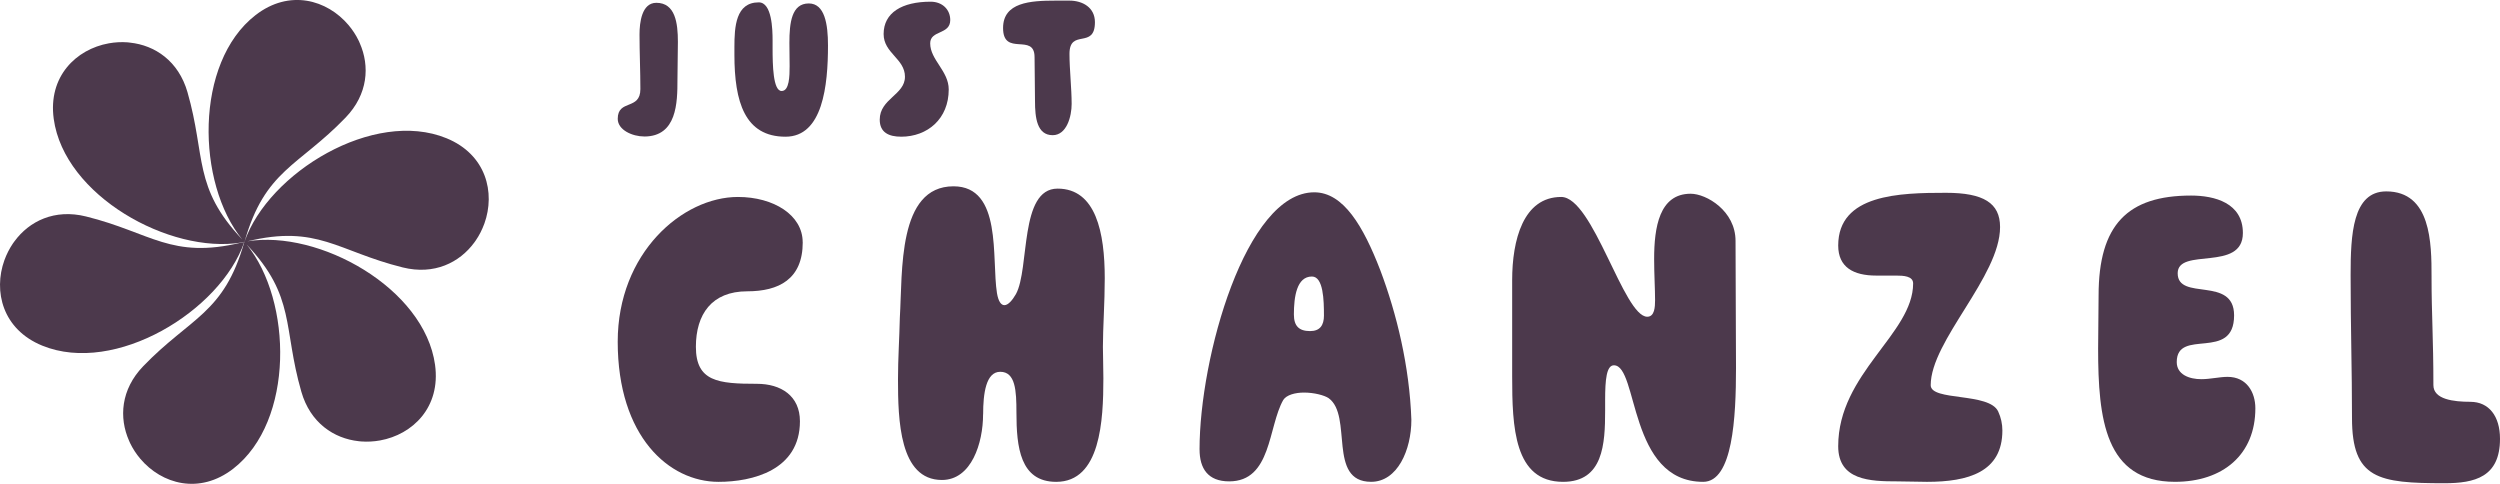
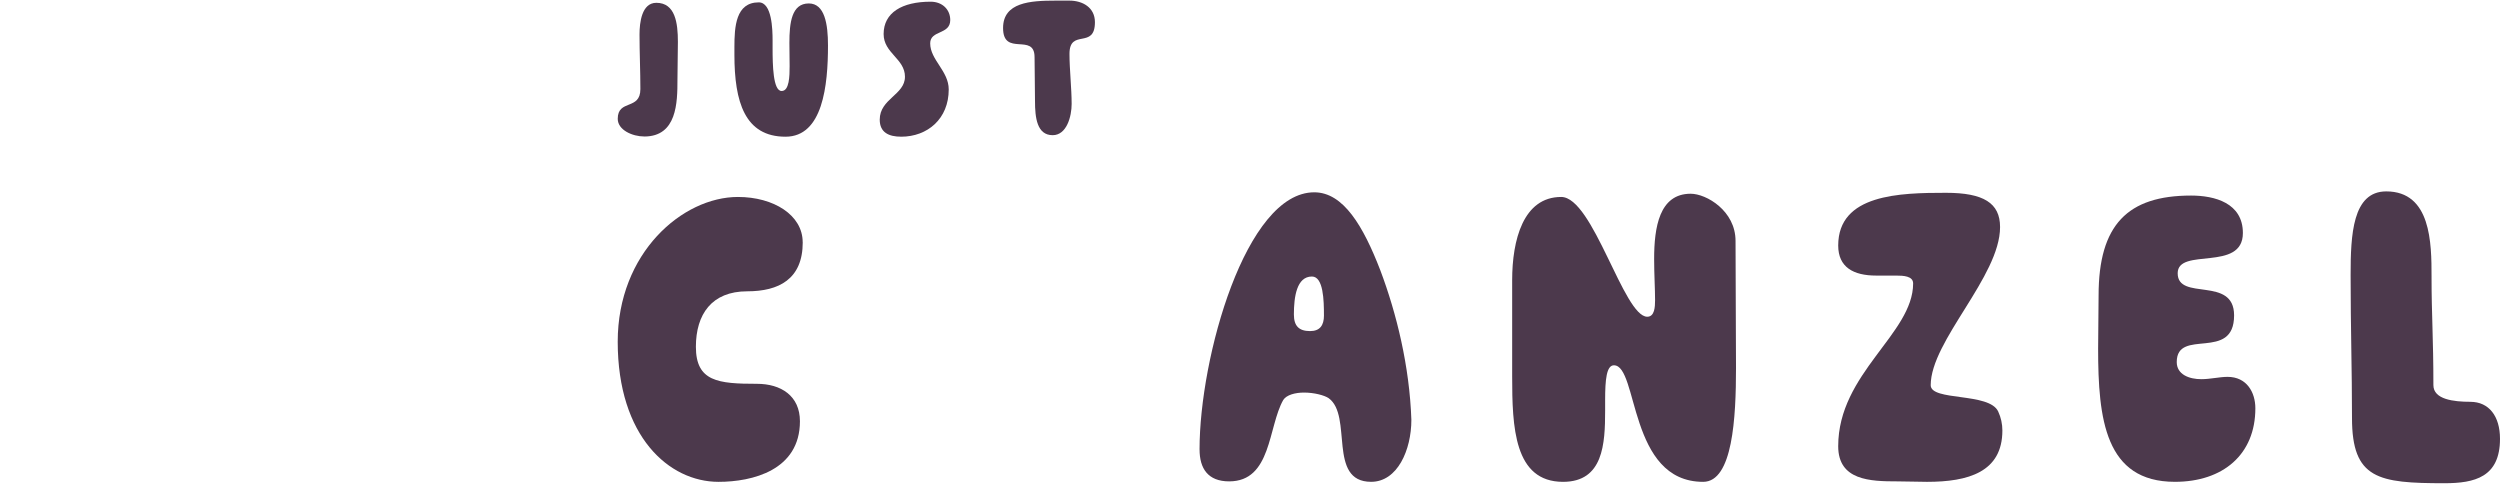
<svg xmlns="http://www.w3.org/2000/svg" id="Layer_1" viewBox="0 0 1015.68 196.57">
  <defs>
    <style>.cls-1{fill:#4c394c;stroke-width:0px;}</style>
  </defs>
  <path class="cls-1" d="M261.75,55.45c-4.82,0-10.78-2.63-10.78-7.18,0-8.06,9.2-3.33,9.2-12.09,0-7.18-.35-14.89-.35-22.16,0-4.82.88-12.88,6.83-12.88,7.71,0,8.76,8.24,8.76,15.86,0,5.69-.18,9.9-.18,15.42,0,9.2-.18,23.04-13.49,23.04Z" />
  <path class="cls-1" d="M336.39,18.48c0,16.21-2.1,37.06-17.26,37.06-16.56,0-20.76-14.19-20.76-33.29v-3.07c0-8.32.53-18.22,9.9-18.22,5.34,0,5.61,10.95,5.61,15.42v3.07c0,7.01.18,17.52,3.68,17.52,3.15,0,3.24-6.13,3.24-10.08,0-3.07-.09-6.13-.09-9.46,0-8.15.88-16.03,7.88-16.03,6.48,0,7.8,8.41,7.8,17.08Z" />
  <path class="cls-1" d="M366.08,55.53c-4.91,0-8.67-1.66-8.67-6.92,0-8.5,10.25-10.08,10.25-17.43s-8.67-9.55-8.67-17.35c0-8.67,7.45-13.14,19.1-13.14,4.82,0,7.97,3.24,7.97,7.45,0,6.05-8.15,4.03-8.15,9.46,0,6.75,7.53,11.21,7.53,18.75,0,11.91-8.59,19.19-19.36,19.19Z" />
  <path class="cls-1" d="M420.31,23.21c0-10.08-12.79,0-12.79-11.83,0-10.43,11.04-11.13,21.29-11.13h5.69c5.34,0,10.34,2.8,10.34,8.76,0,11.21-10.34,2.37-10.34,12.88,0,6.22.88,14.1.88,20.33,0,5.08-2.01,12.7-7.71,12.7-6.4,0-7.18-7.18-7.18-13.84,0-5.17-.18-13.58-.18-17.87Z" />
  <path class="cls-1" d="M326.13,98.43c0,15.03-9.77,19.92-22.55,19.92-14.47,0-20.86,9.39-20.86,22.55,0,14.09,9.02,15.03,24.8,15.03,9.77,0,17.47,4.89,17.47,15.22,0,19.92-19.35,24.61-33.07,24.61-20.1,0-40.96-18.41-40.96-56.93,0-36.07,26.3-58.81,48.85-58.81,14.47,0,26.3,7.33,26.3,18.41Z" />
-   <path class="cls-1" d="M399.4,168.32c0,11.65-4.7,26.68-16.72,26.68-17.29,0-17.85-24.43-17.85-40.96,0-8.27.56-16.35.75-24.99,1.13-18.79-.94-53.36,21.8-53.36,19.92,0,15.41,29.31,17.66,43.4.56,3.38,1.69,4.89,3.01,4.89,1.5,0,3.19-1.88,4.7-4.51,5.64-10.33,1.31-42.84,16.91-42.84s19.17,17.85,19.17,36.45c0,9.96-.75,20.1-.75,27.81,0,3.76.19,8.08.19,12.78,0,17.1-1.13,42.09-19.16,42.09-14.66,0-16.16-14.09-16.16-28.18,0-8.83-.38-16.53-6.58-16.53-5.82,0-6.95,8.83-6.95,17.29Z" />
  <path class="cls-1" d="M487.34,182.6c0-37.39,18.79-104.47,46.6-104.47,11.84,0,19.92,13.72,26.87,31.75,6.58,17.47,11.84,38.89,12.59,60.69,0,12.21-5.64,25.18-16.35,25.18-17.85,0-7.33-26.87-17.29-34.01-1.69-1.13-5.82-2.25-9.96-2.25-3.57,0-7.14.94-8.45,3.01-6.2,10.9-4.7,33.07-21.98,33.07-8.64,0-12.02-5.26-12.02-12.96ZM537.88,128.12c0-6.01-.19-15.78-4.88-15.78-6.2,0-7.33,8.27-7.33,15.41,0,4.7,2.07,6.76,6.58,6.76,3.95,0,5.64-2.26,5.64-6.39Z" />
  <path class="cls-1" d="M669.22,128.68c3.01,0,3.19-3.95,3.19-6.76,0-4.51-.38-10.52-.38-16.72,0-12.78,2.07-26.49,14.84-26.49,6.39,0,18.23,6.95,18.23,19.16,0,22.36.19,31.57.19,51.67s-1.32,46.22-13.34,46.22c-30.44,0-26.3-47.35-36.26-47.35-3.01,0-3.57,5.82-3.57,14.09v4.32c0,13.53-.75,28.94-17.1,28.94-19.92,0-20.67-22.36-20.67-42.84v-39.08c0-16.35,4.51-33.82,19.92-33.82,12.97,0,25.37,48.66,34.95,48.66Z" />
  <path class="cls-1" d="M813.51,174.9c0,16.91-13.9,20.86-30.63,20.86-3.95,0-7.7-.19-12.02-.19-11.08,0-24.05-.38-24.05-14.28,0-29.69,30.44-45.66,30.44-66.14,0-3.01-3.95-3.19-6.95-3.19h-8.08c-9.21,0-15.41-3.38-15.41-12.21,0-20.86,24.99-21.42,43.78-21.42,15.22,0,21.98,4.13,21.98,13.91,0,20.1-28.18,46.22-28.18,64.26,0,6.58,23.86,2.82,27.43,10.71,1.13,2.44,1.69,5.07,1.69,7.7Z" />
  <path class="cls-1" d="M916.29,165.88c0,18.79-13.15,29.87-32.69,29.87-28.37,0-31.19-25.55-31.19-54.11,0-7.14.19-14.47.19-21.61,0-28.75,11.84-40.58,37.58-40.58,9.58,0,21.04,3.01,21.04,15.22,0,15.97-26.49,5.64-26.49,16.35,0,11.46,22.92.94,22.92,17.1,0,18.98-23.3,4.89-23.3,18.98,0,5.07,5.07,6.95,9.96,6.95,3.76,0,7.33-.94,10.71-.94,7.7,0,11.27,6.2,11.27,12.78Z" />
  <path class="cls-1" d="M1003.66,163.25c7.51,0,12.02,5.82,12.02,15.03,0,15.6-10.33,18.04-22.55,18.04-26.87,0-37.58-1.69-37.58-26.49,0-19.92-.56-36.26-.56-58.06,0-16.35.75-34.01,14.47-34.01,18.23,0,18.41,21.04,18.41,34.57v.56c0,14.84.75,24.61.75,43.59,0,5.82,8.27,6.76,15.03,6.76Z" />
-   <path class="cls-1" d="M196.77,90.86c-.87,2.4-2.02,4.71-3.48,6.82-.19.29-.38.57-.58.82-6.02,8.21-16.3,13.32-29.09,10.15-26.5-6.58-34.59-17.5-63.13-10.61,29.04-4.78,71.97,18.97,76.26,50.2,2.37,17.31-9.17,28.32-22.35,30.7-2.52.45-5.11.6-7.66.41-.34-.02-.69-.05-1.01-.1-10.11-1.1-19.68-7.47-23.31-20.12-7.54-26.14-2.19-38.62-22.18-59.75,18.55,22.83,19.4,71.73-5.47,91.03-13.8,10.7-29.1,6.22-37.76-4.01-1.65-1.95-3.07-4.11-4.18-6.43-.15-.31-.29-.62-.41-.93-4.11-9.31-3.38-20.77,5.76-30.25,19.18-19.92,32.79-21.25,41.07-50.44v-.02s.02,0,.03,0v-.02s0-.02-.02-.02c0-.02-.02-.02-.03-.03h-.05c-.39.1-.79.21-1.18.29-29.05,4.7-71.9-19.03-76.17-50.24-2.37-17.29,9.15-28.32,22.35-30.7,2.5-.45,5.09-.6,7.66-.41.34.03.67.07.99.12,10.13,1.08,19.68,7.46,23.33,20.11,7.54,26.21,2.16,38.67,22.27,59.87-18.63-22.78-19.54-71.82,5.38-91.15,13.8-10.7,29.1-6.22,37.76,4.01,1.65,1.95,3.07,4.11,4.18,6.43.15.31.29.62.41.93,4.11,9.31,3.38,20.77-5.76,30.25-19.16,19.9-32.76,21.25-41.03,50.34-.02.03-.03.09-.05.12v.02h-.02s0,.02.02.02c.02.02.02.03.03.05h.02s.02,0,.02-.02c-.02-.02-.03-.03-.05-.05v-.02s.02-.09.03-.12c9.72-27.92,52.45-54.03,82-41.96,16.16,6.6,19.95,22.09,15.41,34.71Z" />
-   <path class="cls-1" d="M97.99,98.56c.43-.05.84-.14,1.25-.21-9.65,27.97-52.43,54.16-82.05,42.08C1.02,133.84-2.75,118.34,1.78,105.73c.87-2.4,2.04-4.71,3.48-6.84.19-.29.39-.55.6-.82,6-8.21,16.3-13.3,29.07-10.13,26.5,6.56,34.59,17.47,63.06,10.63Z" />
</svg>